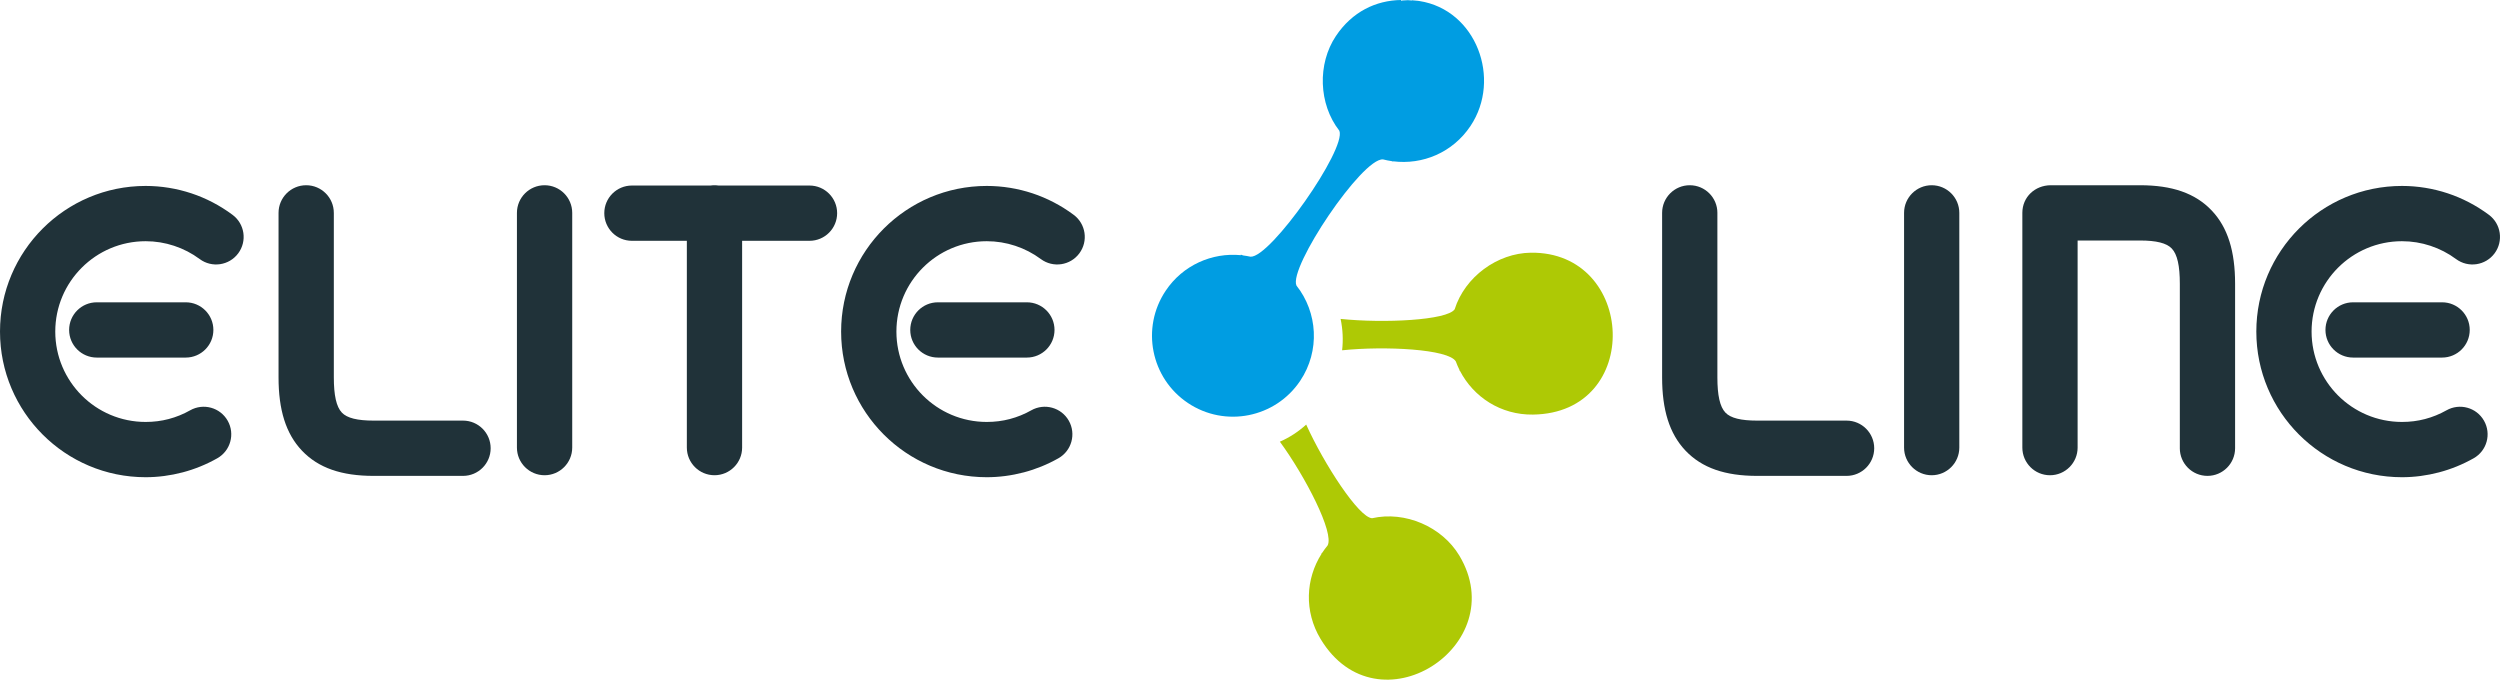
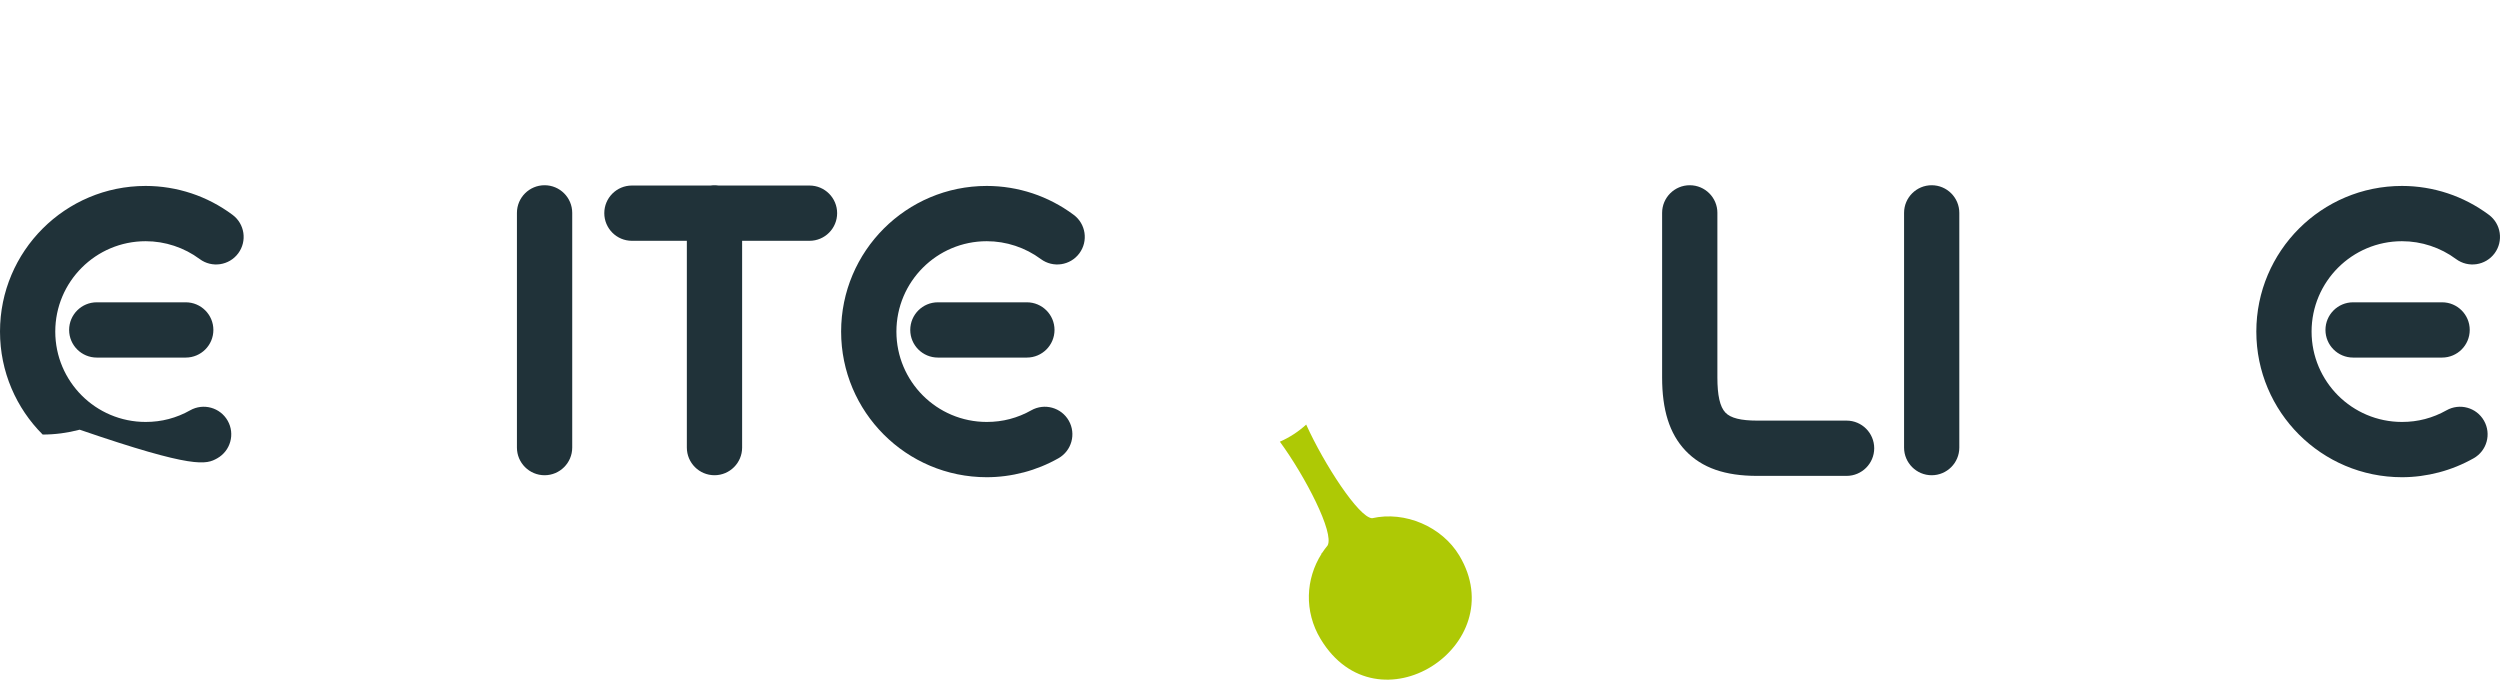
<svg xmlns="http://www.w3.org/2000/svg" id="Layer_1" x="0px" y="0px" viewBox="0 0 350 95.154" style="enable-background:new 0 0 350 95.154;" xml:space="preserve">
  <style type="text/css">	.st0{fill-rule:evenodd;clip-rule:evenodd;fill:#009DE2;}	.st1{fill-rule:evenodd;clip-rule:evenodd;fill:#AEC905;}	.st2{fill:#203239;}</style>
-   <path class="st0" d="M205.869,17.639c-2.501,3.741-6.723,5.462-10.845,4.944l0.037,0.048 c-0.069-0.026-0.138-0.048-0.208-0.069c-0.413-0.06-0.826-0.142-1.234-0.247 c-2.934-0.21-13.264,15.175-12.114,17.665c2.967,3.753,3.329,9.132,0.529,13.323 c-3.478,5.202-10.514,6.601-15.717,3.123c-5.206-3.476-6.604-10.515-3.125-15.717 c2.403-3.599,6.508-5.375,10.533-4.983l-0.026-0.079 c0.117,0.044,0.238,0.082,0.356,0.117c0.337,0.043,0.677,0.1,1.016,0.175 c2.798,0.171,13.451-15.064,12.442-17.629c-2.927-3.748-3.091-9.369-0.486-13.268 C189.304,1.637,192.627,0.057,196.137,0l-0.003,0.101c0,0,0.359-0.067,0.981-0.076 c0.184,0.011,0.369,0.027,0.547,0.046l-0.003-0.035 c0.256,0.015,0.543,0.037,0.851,0.079c0.069,0.012,0.133,0.022,0.202,0.029 C206.666,1.376,210.269,11.058,205.869,17.639L205.869,17.639z" />
  <path class="st1" d="M184.877,89.448c-2.321-3.859-2.084-8.411,0.142-11.919l-0.058,0.011 c0.05-0.051,0.102-0.103,0.152-0.158c0.225-0.347,0.479-0.686,0.747-1.01 c0.978-1.742-3.101-9.644-6.678-14.534c1.334-0.586,2.579-1.389,3.685-2.396 c2.511,5.552,7.355,12.991,9.218,13.11c4.64-1.05,9.794,1.194,12.211,5.214 C211.881,90.378,192.847,102.7,184.877,89.448L184.877,89.448z" />
-   <path class="st1" d="M214.612,58.042c-4.501,0.059-8.312-2.442-10.224-6.134l-0.019,0.056 c-0.018-0.07-0.039-0.142-0.059-0.21c-0.185-0.374-0.352-0.759-0.496-1.156 c-1.01-1.723-9.89-2.181-15.918-1.557c0.164-1.447,0.099-2.93-0.213-4.393 c6.061,0.629,14.925,0.197,15.97-1.349c1.43-4.537,5.968-7.858,10.656-7.921 C229.026,35.184,230.076,57.835,214.612,58.042L214.612,58.042z" />
-   <path class="st2" d="M30.423,64.157c1.854-1.05,2.503-3.406,1.451-5.259 c-1.053-1.853-3.406-2.502-5.261-1.451c-0.939,0.532-1.948,0.943-3.003,1.219 c-1.021,0.27-2.104,0.406-3.218,0.406c-3.496,0-6.66-1.416-8.947-3.704 c-2.29-2.292-3.708-5.455-3.708-8.946c0-3.495,1.417-6.656,3.708-8.947 c2.288-2.291,5.451-3.706,8.947-3.706c1.365,0,2.709,0.22,3.985,0.643 c1.287,0.426,2.498,1.051,3.579,1.855c1.709,1.268,4.125,0.91,5.396-0.802 c1.269-1.711,0.911-4.127-0.802-5.393c-1.772-1.318-3.715-2.329-5.757-3.006 c-2.055-0.68-4.217-1.035-6.402-1.035c-5.631,0-10.731,2.283-14.418,5.972 C2.283,35.694,0,40.791,0,46.421c0,5.628,2.283,10.726,5.974,14.416 c3.687,3.689,8.787,5.973,14.418,5.973c1.731,0,3.473-0.23,5.183-0.68 C27.255,65.689,28.886,65.026,30.423,64.157L30.423,64.157z M13.546,42.323 c-2.135,0-3.869,1.731-3.869,3.868c0,2.136,1.734,3.869,3.869,3.869h12.458 c2.137,0,3.869-1.733,3.869-3.869c0-2.137-1.733-3.868-3.869-3.868H13.546 L13.546,42.323z" />
-   <path class="st2" d="M46.735,29.802c0-2.135-1.733-3.869-3.868-3.869 c-2.138,0-3.871,1.734-3.871,3.869v23.037c0,4.52,1.011,7.86,3.272,10.246 c2.304,2.432,5.569,3.539,10.029,3.539h12.525c2.139,0,3.869-1.732,3.869-3.869 c0-2.136-1.73-3.87-3.869-3.87H52.298c-2.257,0-3.71-0.35-4.439-1.121 c-0.777-0.819-1.123-2.435-1.123-4.924V29.802L46.735,29.802z" />
+   <path class="st2" d="M30.423,64.157c1.854-1.05,2.503-3.406,1.451-5.259 c-1.053-1.853-3.406-2.502-5.261-1.451c-0.939,0.532-1.948,0.943-3.003,1.219 c-1.021,0.27-2.104,0.406-3.218,0.406c-3.496,0-6.66-1.416-8.947-3.704 c-2.29-2.292-3.708-5.455-3.708-8.946c0-3.495,1.417-6.656,3.708-8.947 c2.288-2.291,5.451-3.706,8.947-3.706c1.365,0,2.709,0.22,3.985,0.643 c1.287,0.426,2.498,1.051,3.579,1.855c1.709,1.268,4.125,0.91,5.396-0.802 c1.269-1.711,0.911-4.127-0.802-5.393c-1.772-1.318-3.715-2.329-5.757-3.006 c-2.055-0.68-4.217-1.035-6.402-1.035c-5.631,0-10.731,2.283-14.418,5.972 C2.283,35.694,0,40.791,0,46.421c0,5.628,2.283,10.726,5.974,14.416 c1.731,0,3.473-0.23,5.183-0.68 C27.255,65.689,28.886,65.026,30.423,64.157L30.423,64.157z M13.546,42.323 c-2.135,0-3.869,1.731-3.869,3.868c0,2.136,1.734,3.869,3.869,3.869h12.458 c2.137,0,3.869-1.733,3.869-3.869c0-2.137-1.733-3.868-3.869-3.868H13.546 L13.546,42.323z" />
  <path class="st2" d="M80.111,29.802c0-2.135-1.734-3.869-3.869-3.869 c-2.137,0-3.872,1.734-3.872,3.869c0,10.955,0,21.907,0,32.861 c0,2.134,1.735,3.87,3.872,3.87c2.135,0,3.869-1.736,3.869-3.87 C80.111,51.708,80.111,40.757,80.111,29.802L80.111,29.802z" />
  <path class="st2" d="M148.18,64.157c1.854-1.05,2.504-3.406,1.452-5.259 c-1.051-1.853-3.407-2.502-5.261-1.451c-0.939,0.532-1.951,0.943-3.002,1.219 c-1.024,0.27-2.107,0.406-3.223,0.406c-3.491,0-6.656-1.416-8.943-3.704 c-2.29-2.292-3.706-5.455-3.706-8.946c0-3.495,1.416-6.656,3.706-8.947 c2.287-2.291,5.452-3.706,8.943-3.706c1.366,0,2.715,0.22,3.989,0.643 c1.288,0.426,2.498,1.051,3.58,1.855c1.712,1.268,4.128,0.91,5.395-0.802 c1.269-1.711,0.911-4.127-0.8-5.393c-1.771-1.318-3.722-2.329-5.757-3.006 c-2.055-0.68-4.216-1.035-6.407-1.035c-5.629,0-10.725,2.283-14.416,5.972 c-3.688,3.691-5.973,8.788-5.973,14.418c0,5.628,2.285,10.726,5.973,14.416 c3.69,3.689,8.786,5.973,14.416,5.973c1.735,0,3.477-0.23,5.188-0.68 C145.014,65.689,146.644,65.026,148.18,64.157L148.18,64.157z M131.306,42.323 c-2.139,0-3.87,1.731-3.87,3.868c0,2.136,1.731,3.869,3.87,3.869h12.456 c2.135,0,3.87-1.733,3.87-3.869c0-2.137-1.734-3.868-3.87-3.868H131.306 L131.306,42.323z" />
  <path class="st2" d="M240.435,29.802c0-2.135-1.73-3.869-3.869-3.869 c-2.138,0-3.87,1.734-3.87,3.869v23.037c0,4.52,1.011,7.86,3.271,10.246 c2.306,2.432,5.569,3.539,10.025,3.539h12.528c2.137,0,3.87-1.732,3.87-3.869 c0-2.136-1.733-3.87-3.87-3.87h-12.528c-2.252,0-3.704-0.35-4.434-1.121 c-0.779-0.819-1.124-2.435-1.124-4.924V29.802L240.435,29.802z" />
  <path class="st2" d="M274.303,29.802c0-2.135-1.731-3.869-3.868-3.869 c-2.133,0-3.866,1.734-3.866,3.869c0,10.955,0,21.907,0,32.861 c0,2.134,1.733,3.87,3.866,3.87c2.138,0,3.868-1.736,3.868-3.87 C274.303,51.708,274.303,40.757,274.303,29.802L274.303,29.802z" />
  <path class="st2" d="M346.312,64.157c1.854-1.05,2.505-3.406,1.448-5.259 c-1.051-1.853-3.402-2.502-5.259-1.451c-0.943,0.532-1.95,0.943-3.001,1.219 c-1.023,0.27-2.109,0.406-3.223,0.406c-3.49,0-6.656-1.416-8.949-3.704 c-2.288-2.292-3.707-5.455-3.707-8.946c0-3.495,1.419-6.656,3.707-8.947 c2.293-2.291,5.459-3.706,8.949-3.706c1.37,0,2.714,0.22,3.989,0.643 c1.288,0.426,2.5,1.051,3.578,1.855c1.712,1.268,4.129,0.91,5.398-0.802 c1.266-1.711,0.908-4.127-0.8-5.393c-1.774-1.318-3.719-2.329-5.758-3.006 c-2.052-0.68-4.218-1.035-6.406-1.035c-5.632,0-10.726,2.283-14.42,5.972 c-3.688,3.691-5.973,8.788-5.973,14.418c0,5.628,2.284,10.726,5.973,14.416 c3.694,3.689,8.788,5.973,14.42,5.973c1.735,0,3.477-0.23,5.183-0.68 C343.143,65.689,344.771,65.026,346.312,64.157L346.312,64.157z M329.435,42.323 c-2.137,0-3.87,1.731-3.87,3.868c0,2.136,1.733,3.869,3.87,3.869h12.457 c2.138,0,3.87-1.733,3.87-3.869c0-2.137-1.732-3.868-3.87-3.868H329.435 L329.435,42.323z" />
-   <path class="st2" d="M305.175,62.754c0,2.137,1.728,3.869,3.87,3.869 c2.132,0,3.868-1.732,3.868-3.869V39.72c0-4.522-1.011-7.861-3.273-10.247 c-2.307-2.435-5.569-3.54-10.028-3.54h-12.526 c-2.192,0.021-3.957,1.642-3.957,3.869c0,10.955,0,21.907,0,32.861 c0,2.134,1.732,3.87,3.869,3.87c2.139,0,3.868-1.736,3.868-3.87V33.671h8.746 c2.254,0,3.707,0.352,4.435,1.121c0.783,0.819,1.129,2.439,1.129,4.927V62.754 L305.175,62.754z" />
  <path class="st2" d="M100.595,25.975c-0.186-0.026-0.373-0.042-0.567-0.042 c-0.192,0-0.38,0.016-0.565,0.042H88.469c-2.137,0-3.868,1.73-3.868,3.868 c0,2.138,1.731,3.87,3.868,3.87h7.689V62.662c0,2.134,1.733,3.87,3.87,3.87 c2.137,0,3.869-1.736,3.869-3.87V33.713h9.433c2.137,0,3.869-1.731,3.869-3.87 c0-2.138-1.733-3.868-3.869-3.868H100.595L100.595,25.975z" />
</svg>